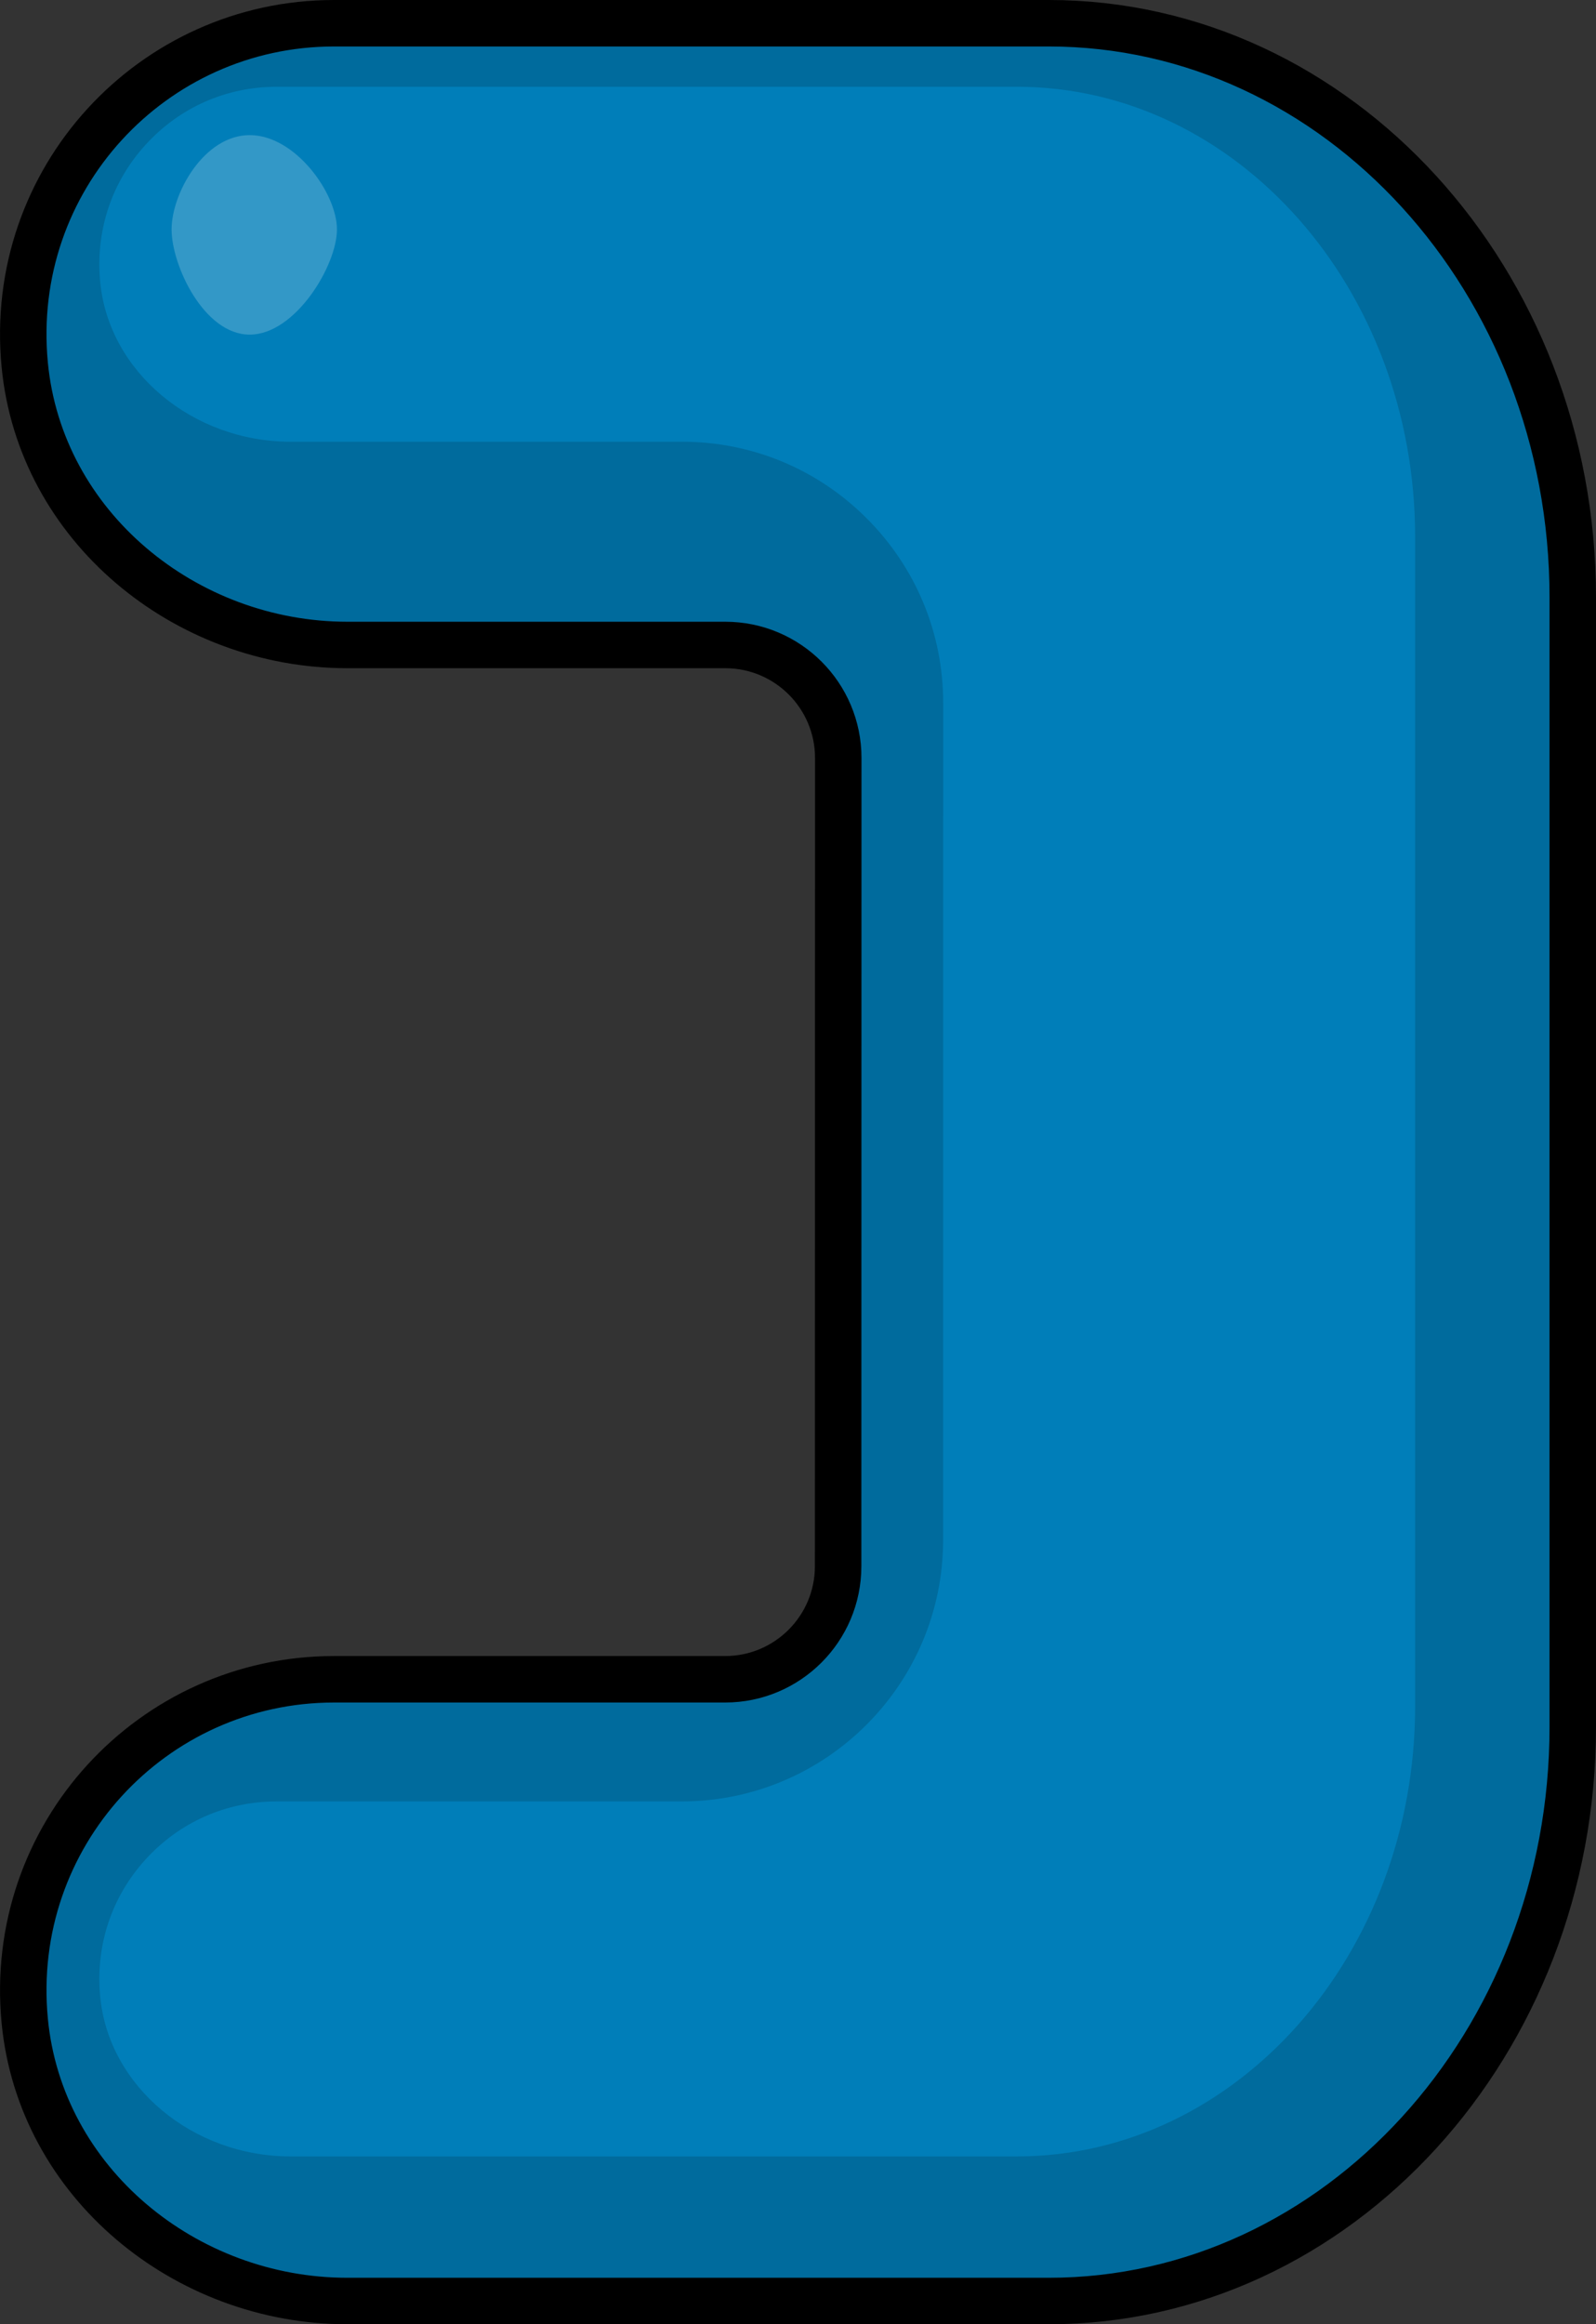
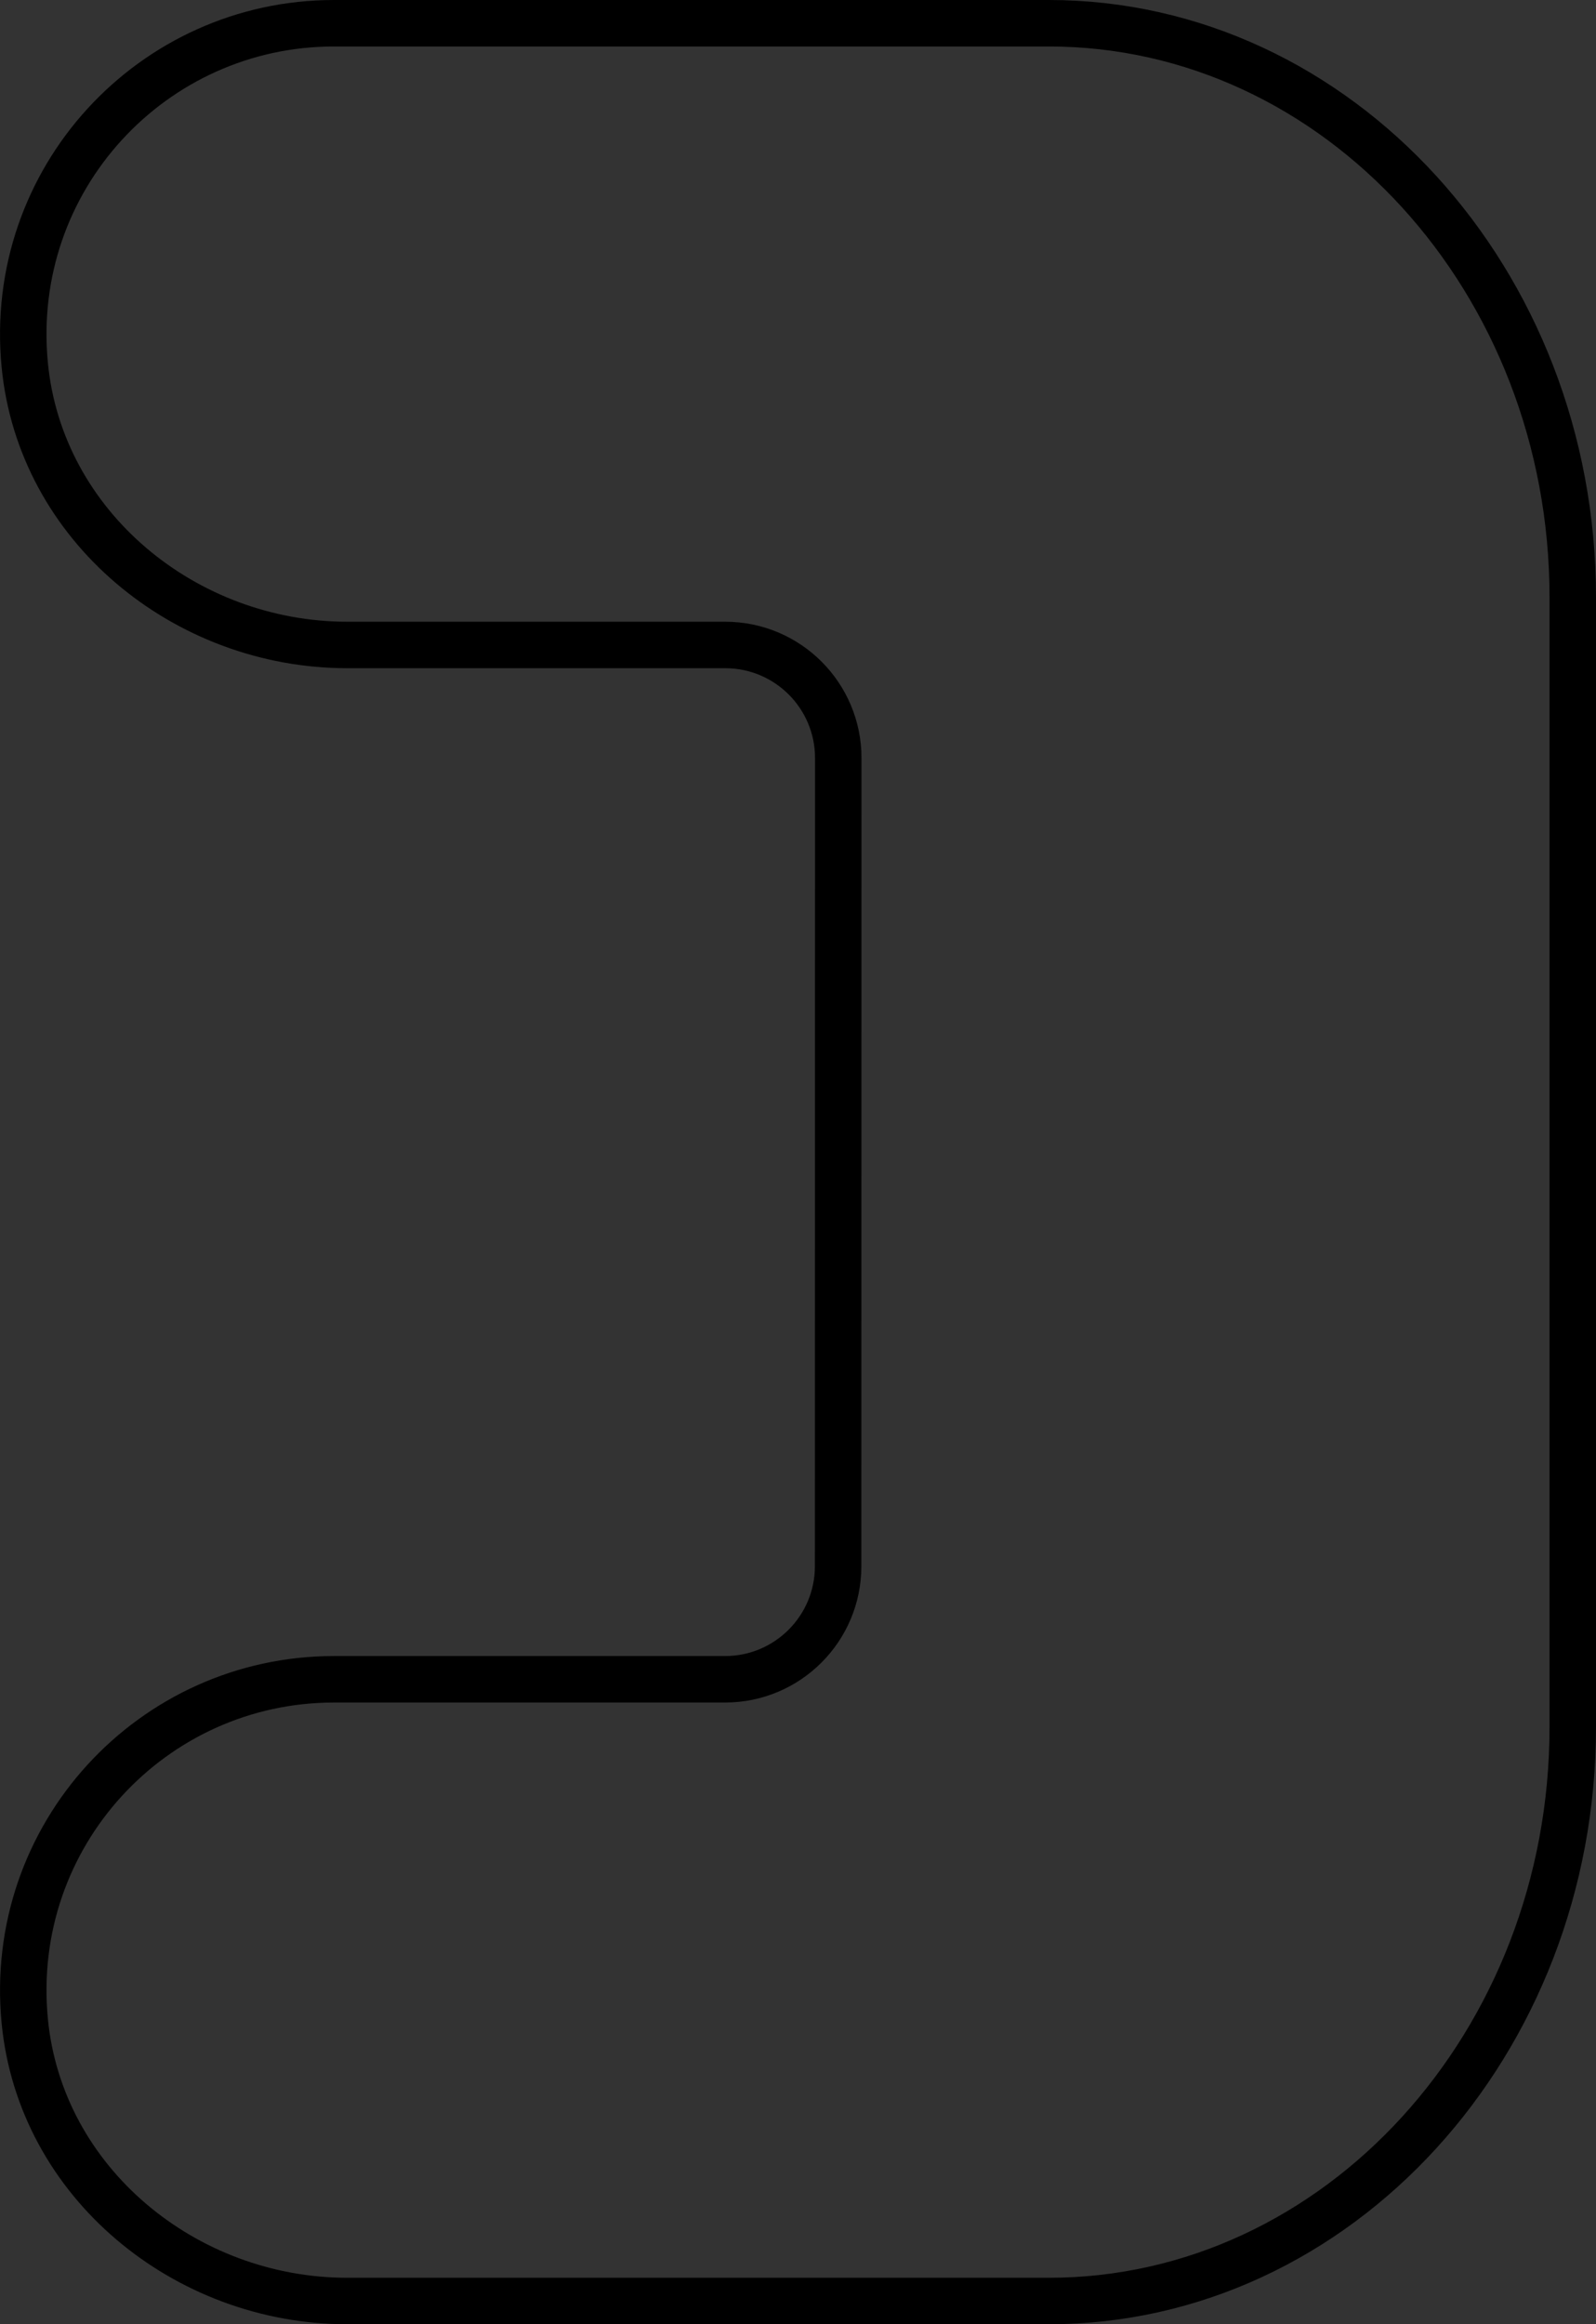
<svg xmlns="http://www.w3.org/2000/svg" version="1.1" id="Camada_1" x="0px" y="0px" width="34.349px" height="50.004px" viewBox="0 0 34.349 50.004" enable-background="new 0 0 34.349 50.004" xml:space="preserve">
  <rect x="0" y="0" width="34.349" height="50.004" fill="#333333" stroke="none" />
  <g>
-     <path id="changecolor" fill="#007EB9" d="M22.573,49.504l-15.097,0c-3.493,0-6.612-2.554-6.944-6.031   c-0.38-3.989,2.746-7.345,6.657-7.345h8.417c1.343,0,2.432-1.089,2.432-2.432l0.003-17.388c0-1.343-1.089-2.432-2.432-2.432   l-8.133,0c-3.493,0-6.612-2.554-6.944-6.031C0.151,3.856,3.278,0.5,7.188,0.5h15.384c6.218,0,11.277,5.542,11.277,12.353v24.298   C33.849,43.963,28.79,49.504,22.573,49.504z" />
-     <path opacity="0.15" d="M22.572,0.5H7.188c-3.911,0-7.037,3.356-6.657,7.345c0.332,3.477,3.451,6.031,6.944,6.031h8.133   c1.343,0,2.432,1.089,2.432,2.432l-0.003,17.388c0,1.343-1.089,2.432-2.432,2.432H7.188c-3.911,0-7.037,3.356-6.657,7.345   c0.332,3.477,3.451,6.031,6.944,6.031h15.097c6.218,0,11.277-5.542,11.277-12.353V12.853C33.849,6.042,28.79,0.5,22.572,0.5z    M30.456,36.709c0,5.34-3.844,9.684-8.57,9.684H6.255c-2.114,0-3.914-1.508-4.098-3.433c-0.105-1.099,0.241-2.147,0.973-2.953   c0.734-0.807,1.738-1.251,2.827-1.251h8.716c3.1,0,5.624-2.522,5.625-5.623L20.3,15.129c0-1.502-0.584-2.915-1.647-3.978   s-2.475-1.648-3.977-1.648H6.255c-2.114,0-3.914-1.508-4.098-3.433C2.052,4.972,2.398,3.923,3.13,3.118   c0.734-0.807,1.738-1.251,2.827-1.251h15.929c4.726,0,8.57,4.344,8.57,9.684V36.709z" />
-     <path opacity="0.2" fill="#FFFFFF" d="M7.252,4.936c0,0.776-0.896,2.263-1.878,2.263c-0.983,0-1.681-1.487-1.681-2.263   c0-0.776,0.698-2.029,1.681-2.029C6.356,2.907,7.252,4.16,7.252,4.936z" />
    <path fill="none" stroke="#000000" stroke-linecap="round" stroke-linejoin="round" stroke-miterlimit="10" d="M22.573,49.504   l-15.097,0c-3.493,0-6.612-2.554-6.944-6.031c-0.38-3.989,2.746-7.345,6.657-7.345h8.417c1.343,0,2.432-1.089,2.432-2.432   l0.003-17.388c0-1.343-1.089-2.432-2.432-2.432l-8.133,0c-3.493,0-6.612-2.554-6.944-6.031C0.151,3.856,3.278,0.5,7.188,0.5h15.384   c6.218,0,11.277,5.542,11.277,12.353v24.298C33.849,43.963,28.79,49.504,22.573,49.504z" />
  </g>
</svg>